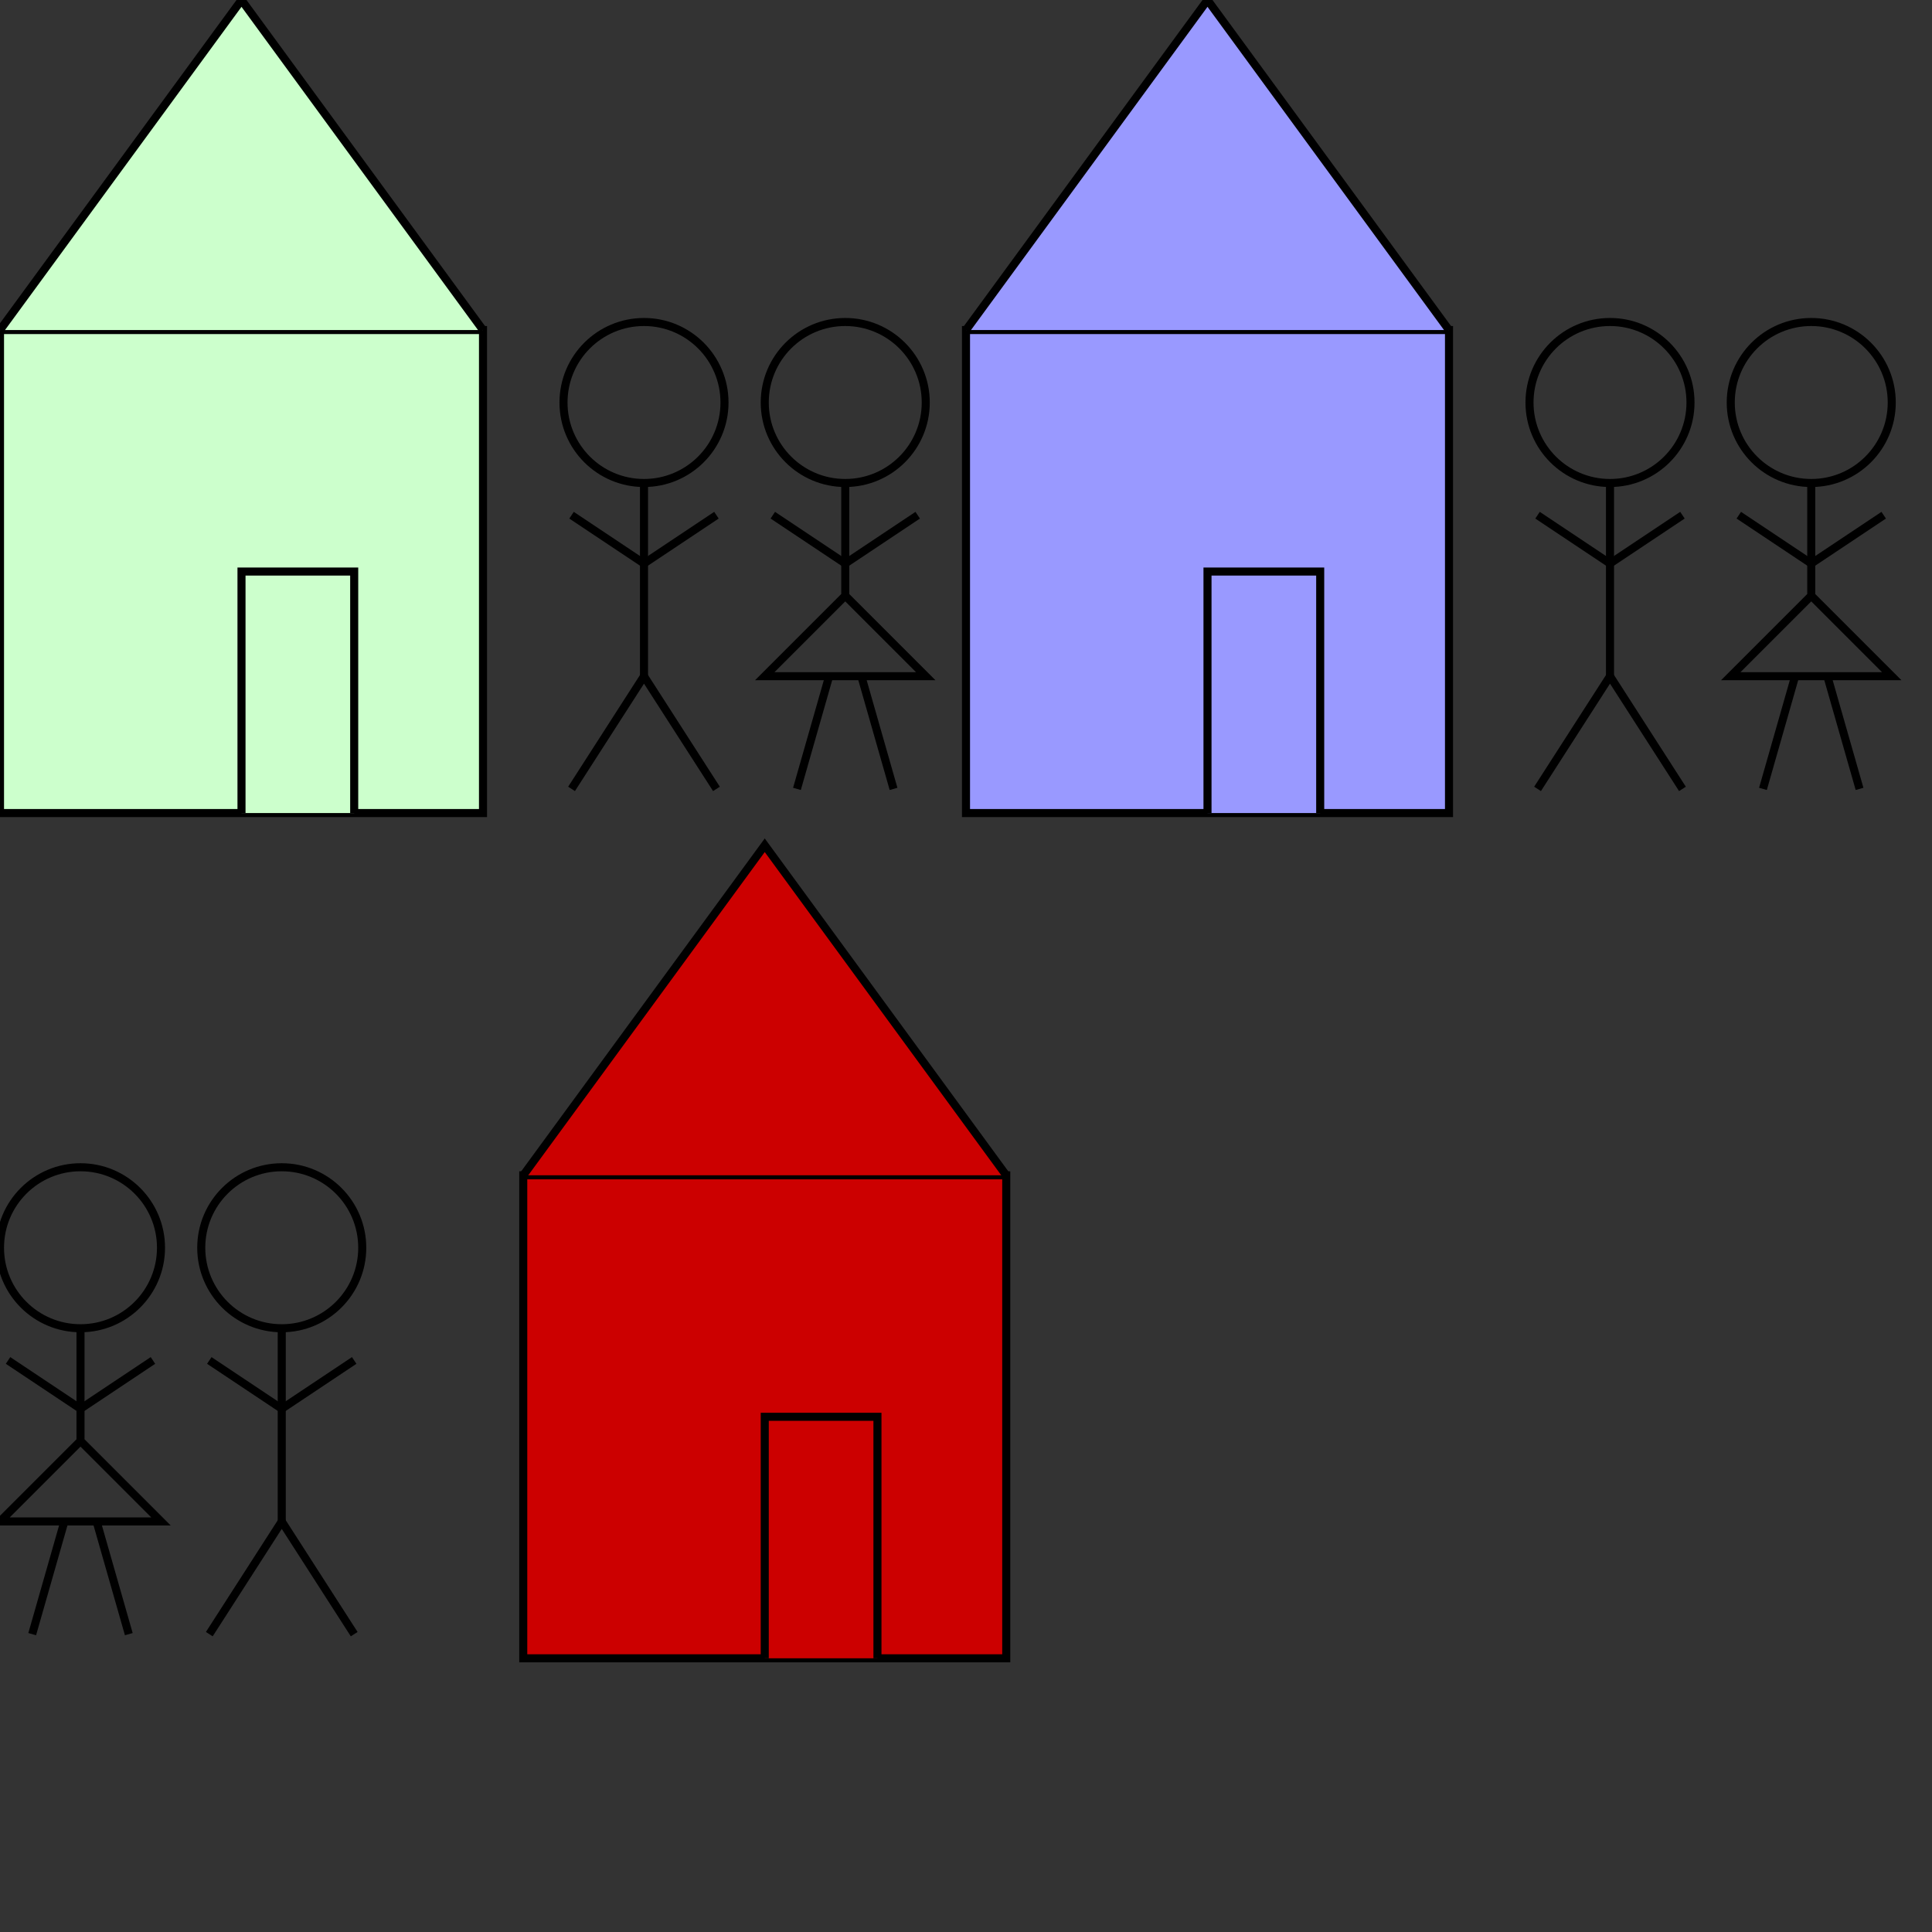
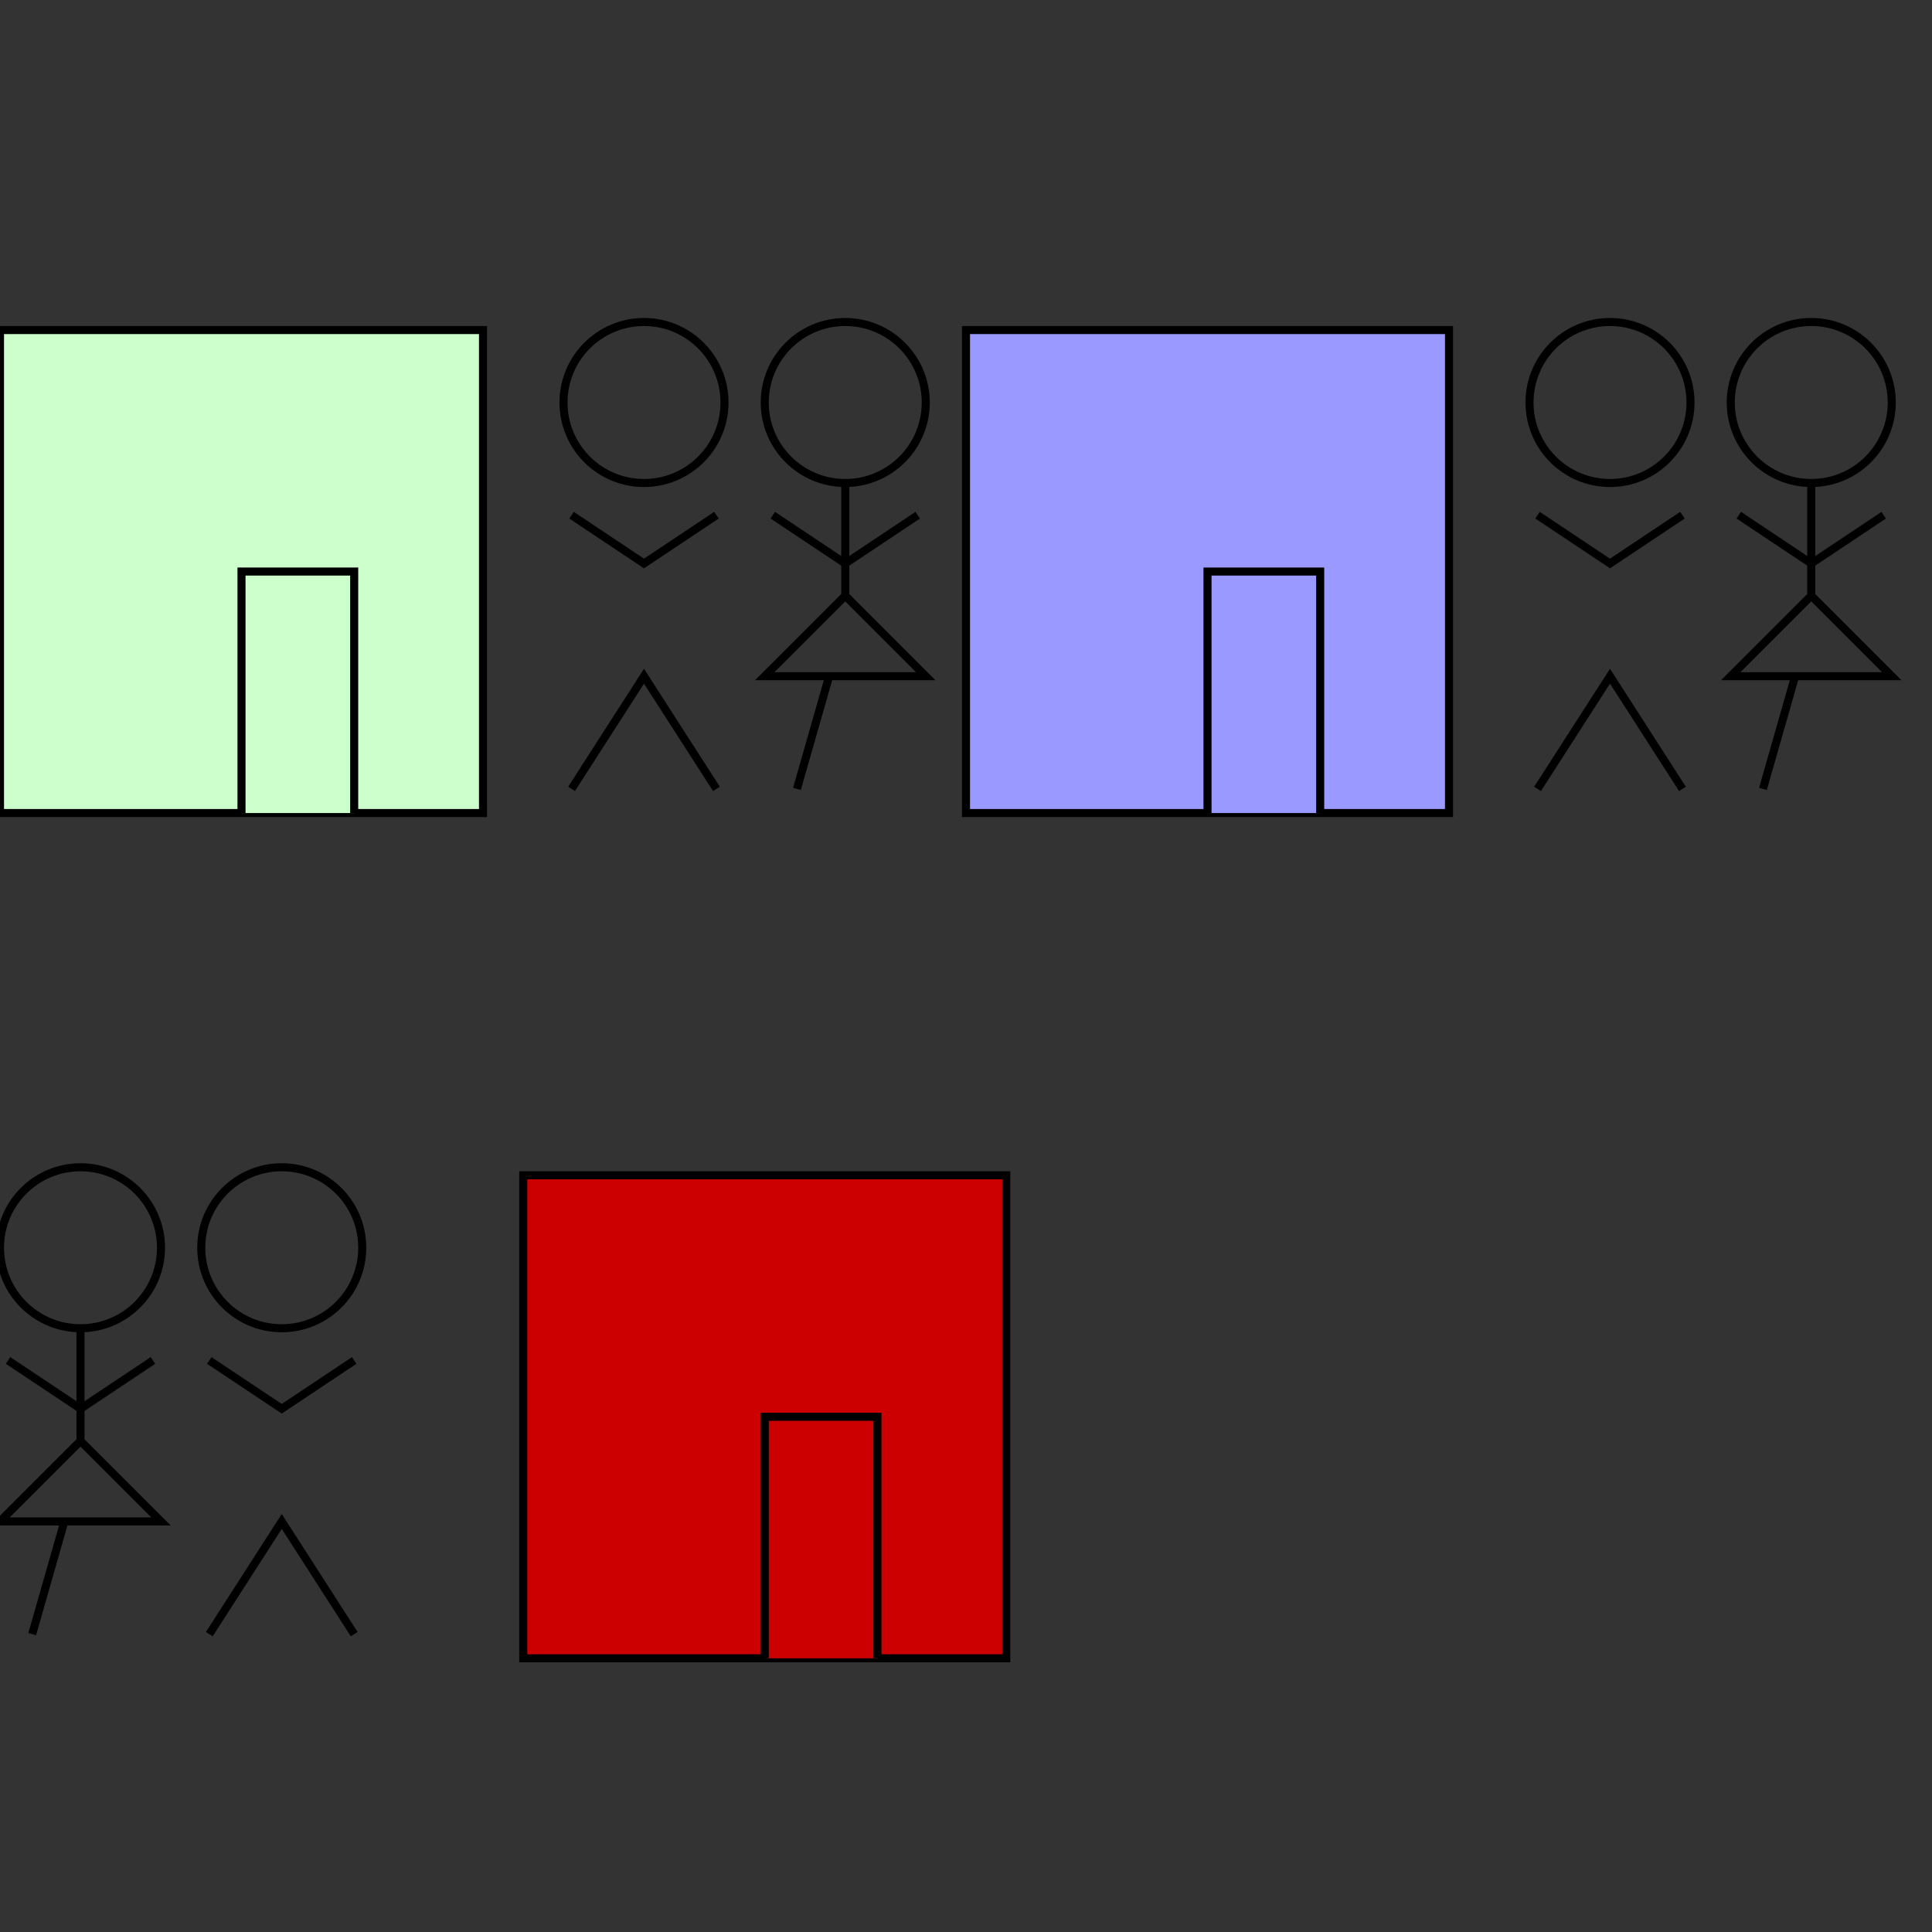
<svg xmlns="http://www.w3.org/2000/svg" xmlns:xlink="http://www.w3.org/1999/xlink" width="240px" height="240px" viewBox="0 0 240 240">
  <rect x="0" y="0" width="240" height="240" fill="#333333" stroke="none" />
  <title>Grouped Drawing</title>
  <desc>Stick-figure drawings of a house and people</desc>
  <defs>
    <g id="house" style="stroke: black;">
      <desc>House with door</desc>
      <rect x="0" y="41" width="60" height="60" />
-       <polyline points="0 41, 30 0, 60 41" />
      <polyline points="30 101, 30 71, 44 71, 44 101" />
    </g>
    <g id="man" style="fill: none; stroke: black;">
      <desc>Male human</desc>
      <circle cx="10" cy="10" r="10" />
-       <line x1="10" y1="20" x2="10" y2="44" />
      <polyline points="1 58, 10 44, 19 58" />
      <polyline points="1 24, 10 30, 19 24" />
    </g>
    <g id="woman" style="fill: none; stroke: black;">
      <desc>Female human</desc>
      <circle cx="10" cy="10" r="10" />
      <polyline points="10 20, 10 34, 0 44, 20 44, 10 34" />
      <line x1="4" y1="58" x2="8" y2="44" />
-       <line x1="12" y1="44" x2="16" y2="58" />
      <polyline points="1 24, 10 30, 19 24" />
    </g>
    <g id="couple">
      <desc>Male and female human</desc>
      <use xlink:href="#man" x="0" y="0" />
      <use xlink:href="#woman" x="25" y="0" />
    </g>
  </defs>
  <use xlink:href="#house" x="0" y="0" style="fill: #cfc;" />
  <use xlink:href="#couple" x="70" y="40" />
  <use xlink:href="#house" x="120" y="0" style="fill: #99f;" />
  <use xlink:href="#couple" x="190" y="40" />
  <use xlink:href="#woman" x="0" y="145" />
  <use xlink:href="#man" x="25" y="145" />
  <use xlink:href="#house" x="65" y="105" style="fill: #c00;" />
</svg>